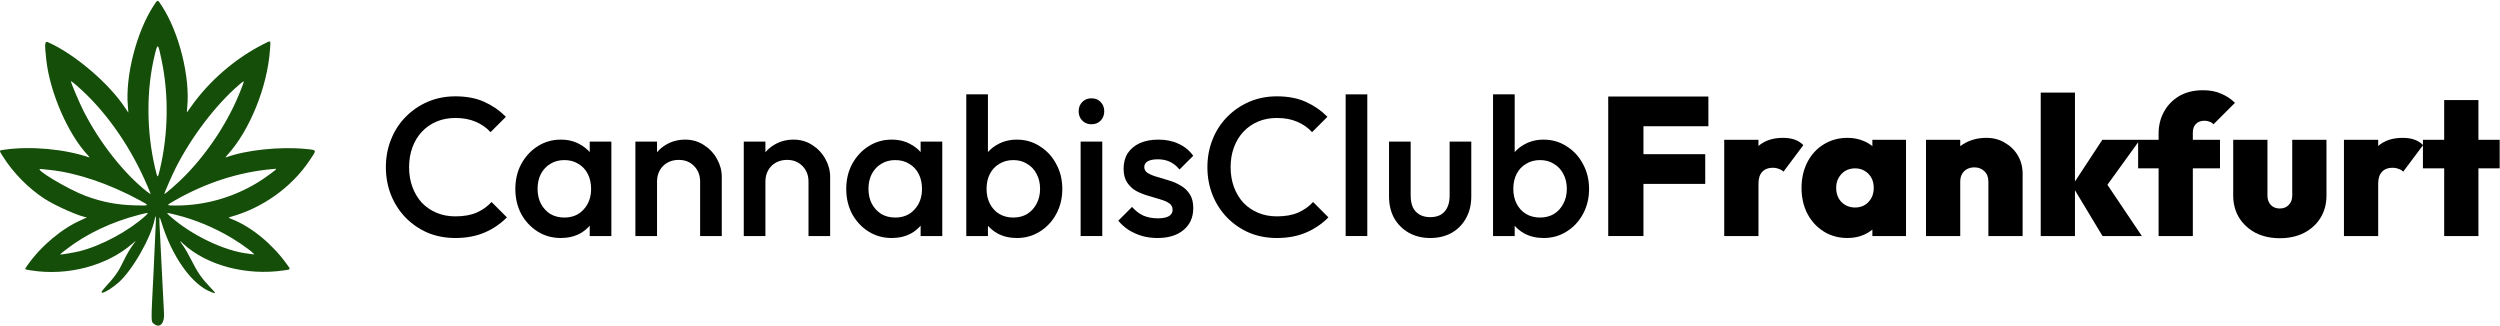
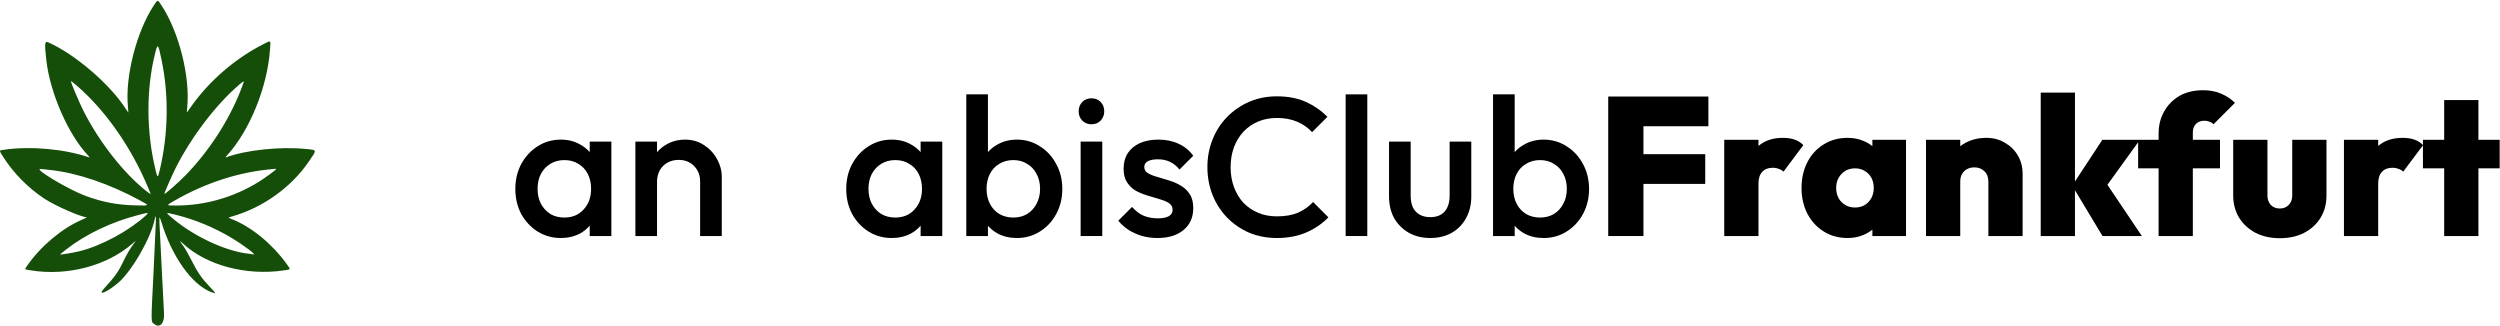
<svg xmlns="http://www.w3.org/2000/svg" width="2541" height="331" viewBox="0 0 2541 331" fill="none">
  <path d="M1634.6 98.112V239.912H1670.4V186.912H1733.2V156.712H1670.4V128.312H1736.4V98.112H1634.6Z" fill="black" />
  <path d="M1752.51 142.112V239.912H1787.31V186.712C1787.31 181.379 1788.58 177.379 1791.11 174.712C1793.65 171.912 1797.18 170.512 1801.71 170.512C1804.11 170.512 1806.25 170.912 1808.11 171.712C1810.11 172.379 1811.65 173.312 1812.71 174.512L1832.91 147.512C1830.51 144.979 1827.58 143.112 1824.11 141.912C1820.78 140.712 1816.78 140.112 1812.11 140.112C1801.95 140.112 1793.68 142.854 1787.31 148.338V142.112H1752.51Z" fill="black" />
  <path fill-rule="evenodd" clip-rule="evenodd" d="M1853.68 235.312C1860.75 239.712 1868.82 241.912 1877.88 241.912C1884.02 241.912 1889.62 240.779 1894.68 238.512C1897.85 237.096 1900.65 235.369 1903.08 233.33V239.912H1937.28V142.112H1903.08V148.6C1900.65 146.54 1897.85 144.844 1894.68 143.512C1889.62 141.245 1884.02 140.112 1877.88 140.112C1868.82 140.112 1860.75 142.312 1853.68 146.712C1846.62 150.979 1841.08 156.979 1837.08 164.712C1833.08 172.445 1831.08 181.245 1831.08 191.112C1831.08 200.845 1833.08 209.579 1837.08 217.312C1841.08 224.912 1846.62 230.912 1853.68 235.312ZM1899.08 205.312C1895.62 209.045 1891.02 210.912 1885.28 210.912C1881.68 210.912 1878.42 210.045 1875.48 208.312C1872.55 206.579 1870.28 204.245 1868.68 201.312C1867.08 198.245 1866.28 194.779 1866.28 190.912C1866.28 187.179 1867.08 183.845 1868.68 180.912C1870.42 177.845 1872.68 175.445 1875.48 173.712C1878.42 171.979 1881.75 171.112 1885.48 171.112C1889.22 171.112 1892.48 171.979 1895.28 173.712C1898.22 175.445 1900.48 177.779 1902.08 180.712C1903.68 183.645 1904.48 187.045 1904.48 190.912C1904.48 196.779 1902.68 201.579 1899.08 205.312Z" fill="black" />
  <path d="M2020.99 184.712V239.912H2055.79V176.712C2055.79 169.779 2054.19 163.579 2050.99 158.112C2047.79 152.645 2043.39 148.312 2037.79 145.112C2032.32 141.779 2026.06 140.112 2018.99 140.112C2011.26 140.112 2004.32 141.712 1998.19 144.912C1996.1 145.978 1994.17 147.206 1992.39 148.595V142.112H1957.59V239.912H1992.39V184.712C1992.39 181.645 1992.99 179.045 1994.19 176.912C1995.39 174.779 1997.06 173.112 1999.19 171.912C2001.46 170.712 2003.99 170.112 2006.79 170.112C2010.92 170.112 2014.32 171.445 2016.99 174.112C2019.66 176.645 2020.99 180.179 2020.99 184.712Z" fill="black" />
  <path d="M2108.99 193.367L2136.99 239.912H2176.99L2141.97 187.825L2173.2 144.586V171.112H2194V239.912H2228.8V171.112H2256.4V142.112H2228.8V134.512C2228.8 130.912 2229.87 128.045 2232 125.912C2234.14 123.779 2237 122.712 2240.6 122.712C2242.6 122.712 2244.34 123.045 2245.8 123.712C2247.4 124.245 2248.74 125.112 2249.8 126.312L2271.6 104.512C2267.74 100.645 2263.14 97.579 2257.8 95.312C2252.47 92.912 2246.27 91.712 2239.2 91.712C2229.74 91.712 2221.6 93.712 2214.8 97.712C2208.14 101.712 2203 107.045 2199.4 113.712C2195.8 120.245 2194 127.645 2194 135.912V142.112H2136.79L2108.99 184.448V94.112H2074.19V239.912H2108.99V193.367Z" fill="black" />
  <path d="M2292.63 236.712C2299.83 240.312 2308.03 242.112 2317.23 242.112C2326.57 242.112 2334.77 240.312 2341.83 236.712C2349.03 232.979 2354.63 227.845 2358.63 221.312C2362.63 214.779 2364.63 207.245 2364.63 198.712V142.112H2329.83V198.712C2329.83 202.712 2328.63 205.912 2326.23 208.312C2323.97 210.712 2320.97 211.912 2317.23 211.912C2314.7 211.912 2312.5 211.379 2310.63 210.312C2308.77 209.245 2307.3 207.712 2306.23 205.712C2305.17 203.712 2304.63 201.379 2304.63 198.712V142.112H2269.83V198.712C2269.83 207.112 2271.83 214.645 2275.83 221.312C2279.97 227.845 2285.57 232.979 2292.63 236.712Z" fill="black" />
  <path d="M2382.39 142.112V239.912H2417.19V186.712C2417.19 181.379 2418.46 177.379 2420.99 174.712C2423.53 171.912 2427.06 170.512 2431.59 170.512C2433.99 170.512 2436.13 170.912 2437.99 171.712C2439.99 172.379 2441.53 173.312 2442.59 174.512L2462.67 147.677V171.112H2484.27V239.912H2519.07V171.112H2540.67V142.112H2519.07V101.712H2484.27V142.112H2462.67V147.383C2460.29 144.915 2457.4 143.091 2453.99 141.912C2450.66 140.712 2446.66 140.112 2441.99 140.112C2431.83 140.112 2423.57 142.854 2417.19 148.338V142.112H2382.39Z" fill="black" />
-   <path d="M462.799 241.912C452.666 241.912 443.266 240.112 434.599 236.512C426.066 232.779 418.599 227.645 412.199 221.112C405.799 214.445 400.866 206.779 397.399 198.112C393.933 189.312 392.199 179.912 392.199 169.912C392.199 159.912 393.933 150.579 397.399 141.912C400.866 133.112 405.799 125.445 412.199 118.912C418.599 112.379 426.066 107.245 434.599 103.512C443.266 99.779 452.666 97.912 462.799 97.912C474.133 97.912 483.933 99.779 492.199 103.512C500.466 107.245 507.799 112.312 514.199 118.712L498.599 134.312C494.466 129.779 489.399 126.245 483.399 123.712C477.533 121.179 470.666 119.912 462.799 119.912C455.866 119.912 449.533 121.112 443.799 123.512C438.066 125.912 433.066 129.379 428.799 133.912C424.666 138.312 421.466 143.579 419.199 149.712C416.933 155.845 415.799 162.579 415.799 169.912C415.799 177.245 416.933 183.979 419.199 190.112C421.466 196.245 424.666 201.579 428.799 206.112C433.066 210.512 438.066 213.912 443.799 216.312C449.533 218.712 455.866 219.912 462.799 219.912C471.333 219.912 478.533 218.645 484.399 216.112C490.399 213.445 495.466 209.845 499.599 205.312L515.199 220.912C508.799 227.445 501.266 232.579 492.599 236.312C483.933 240.045 473.999 241.912 462.799 241.912Z" fill="black" />
  <path fill-rule="evenodd" clip-rule="evenodd" d="M569.993 241.912C561.326 241.912 553.46 239.712 546.393 235.312C539.46 230.912 533.926 224.979 529.793 217.512C525.793 209.912 523.793 201.445 523.793 192.112C523.793 182.645 525.793 174.179 529.793 166.712C533.926 159.112 539.46 153.112 546.393 148.712C553.46 144.179 561.326 141.912 569.993 141.912C577.326 141.912 583.793 143.512 589.393 146.712C593.277 148.789 596.61 151.418 599.393 154.597V143.912H621.393V239.912H599.393V229.375C596.692 232.527 593.426 235.173 589.593 237.312C583.86 240.379 577.326 241.912 569.993 241.912ZM573.593 221.112C581.726 221.112 588.26 218.379 593.193 212.912C598.26 207.445 600.793 200.445 600.793 191.912C600.793 186.179 599.66 181.112 597.393 176.712C595.126 172.312 591.926 168.912 587.793 166.512C583.793 163.979 579.06 162.712 573.593 162.712C568.26 162.712 563.526 163.979 559.393 166.512C555.393 168.912 552.193 172.312 549.793 176.712C547.526 181.112 546.393 186.179 546.393 191.912C546.393 197.645 547.526 202.712 549.793 207.112C552.193 211.512 555.393 214.979 559.393 217.512C563.526 219.912 568.26 221.112 573.593 221.112Z" fill="black" />
  <path d="M711.609 239.912V184.512C711.609 178.112 709.542 172.845 705.409 168.712C701.409 164.579 696.209 162.512 689.809 162.512C685.542 162.512 681.742 163.445 678.409 165.312C675.075 167.179 672.475 169.779 670.609 173.112C668.742 176.445 667.809 180.245 667.809 184.512V239.912H645.809V143.912H667.809V154.759C670.435 151.608 673.568 148.992 677.209 146.912C682.942 143.579 689.342 141.912 696.409 141.912C703.609 141.912 710.009 143.779 715.609 147.512C721.209 151.112 725.609 155.845 728.809 161.712C732.009 167.445 733.609 173.445 733.609 179.712V239.912H711.609Z" fill="black" />
-   <path d="M821.765 239.912V184.512C821.765 178.112 819.698 172.845 815.565 168.712C811.565 164.579 806.365 162.512 799.965 162.512C795.698 162.512 791.898 163.445 788.565 165.312C785.232 167.179 782.632 169.779 780.765 173.112C778.898 176.445 777.965 180.245 777.965 184.512V239.912H755.965V143.912H777.965V154.759C780.591 151.608 783.724 148.992 787.365 146.912C793.098 143.579 799.498 141.912 806.565 141.912C813.765 141.912 820.165 143.779 825.765 147.512C831.365 151.112 835.765 155.845 838.965 161.712C842.165 167.445 843.765 173.445 843.765 179.712V239.912H821.765Z" fill="black" />
  <path fill-rule="evenodd" clip-rule="evenodd" d="M906.321 241.912C897.654 241.912 889.788 239.712 882.721 235.312C875.788 230.912 870.254 224.979 866.121 217.512C862.121 209.912 860.121 201.445 860.121 192.112C860.121 182.645 862.121 174.179 866.121 166.712C870.254 159.112 875.788 153.112 882.721 148.712C889.788 144.179 897.654 141.912 906.321 141.912C913.654 141.912 920.121 143.512 925.721 146.712C929.605 148.789 932.938 151.418 935.721 154.597V143.912H957.721V239.912H935.721V229.375C933.02 232.527 929.754 235.173 925.921 237.312C920.188 240.379 913.654 241.912 906.321 241.912ZM909.921 221.112C918.054 221.112 924.588 218.379 929.521 212.912C934.588 207.445 937.121 200.445 937.121 191.912C937.121 186.179 935.988 181.112 933.721 176.712C931.454 172.312 928.254 168.912 924.121 166.512C920.121 163.979 915.388 162.712 909.921 162.712C904.588 162.712 899.854 163.979 895.721 166.512C891.721 168.912 888.521 172.312 886.121 176.712C883.854 181.112 882.721 186.179 882.721 191.912C882.721 197.645 883.854 202.712 886.121 207.112C888.521 211.512 891.721 214.979 895.721 217.512C899.854 219.912 904.588 221.112 909.921 221.112Z" fill="black" />
  <path fill-rule="evenodd" clip-rule="evenodd" d="M1033.54 241.912C1026.2 241.912 1019.67 240.379 1013.94 237.312C1010.15 235.196 1006.88 232.584 1004.14 229.477V239.912H982.137V95.912H1004.14V154.597C1006.92 151.418 1010.25 148.789 1014.14 146.712C1019.87 143.512 1026.34 141.912 1033.54 141.912C1042.2 141.912 1050 144.179 1056.94 148.712C1064 153.112 1069.54 159.112 1073.54 166.712C1077.67 174.179 1079.74 182.645 1079.74 192.112C1079.74 201.445 1077.67 209.912 1073.54 217.512C1069.54 224.979 1064 230.912 1056.94 235.312C1050 239.712 1042.2 241.912 1033.54 241.912ZM1029.94 221.112C1035.27 221.112 1039.94 219.912 1043.94 217.512C1048.07 214.979 1051.27 211.512 1053.54 207.112C1055.94 202.712 1057.14 197.645 1057.14 191.912C1057.14 186.179 1055.94 181.112 1053.54 176.712C1051.27 172.312 1048.07 168.912 1043.94 166.512C1039.94 163.979 1035.27 162.712 1029.94 162.712C1024.6 162.712 1019.87 163.979 1015.74 166.512C1011.6 168.912 1008.4 172.312 1006.14 176.712C1003.87 181.112 1002.74 186.179 1002.74 191.912C1002.74 197.645 1003.87 202.712 1006.14 207.112C1008.4 211.512 1011.6 214.979 1015.74 217.512C1019.87 219.912 1024.6 221.112 1029.94 221.112Z" fill="black" />
  <path d="M1109.35 126.312C1105.62 126.312 1102.49 125.045 1099.95 122.512C1097.55 119.979 1096.35 116.845 1096.35 113.112C1096.35 109.379 1097.55 106.245 1099.95 103.712C1102.49 101.179 1105.62 99.912 1109.35 99.912C1113.22 99.912 1116.35 101.179 1118.75 103.712C1121.15 106.245 1122.35 109.379 1122.35 113.112C1122.35 116.845 1121.15 119.979 1118.75 122.512C1116.35 125.045 1113.22 126.312 1109.35 126.312Z" fill="black" />
  <path d="M1176.43 241.912C1171.09 241.912 1165.96 241.245 1161.03 239.912C1156.09 238.445 1151.56 236.445 1147.43 233.912C1143.29 231.245 1139.69 228.045 1136.63 224.312L1150.63 210.312C1153.96 214.179 1157.76 217.112 1162.03 219.112C1166.43 220.979 1171.36 221.912 1176.83 221.912C1181.76 221.912 1185.49 221.179 1188.03 219.712C1190.56 218.245 1191.83 216.112 1191.83 213.312C1191.83 210.379 1190.63 208.112 1188.23 206.512C1185.83 204.912 1182.69 203.579 1178.83 202.512C1175.09 201.312 1171.09 200.112 1166.83 198.912C1162.69 197.712 1158.69 196.112 1154.83 194.112C1151.09 191.979 1148.03 189.112 1145.63 185.512C1143.23 181.912 1142.03 177.245 1142.03 171.512C1142.03 165.379 1143.43 160.112 1146.23 155.712C1149.16 151.312 1153.23 147.912 1158.43 145.512C1163.76 143.112 1170.09 141.912 1177.43 141.912C1185.16 141.912 1191.96 143.312 1197.83 146.112C1203.83 148.779 1208.83 152.845 1212.83 158.312L1198.83 172.312C1196.03 168.845 1192.83 166.245 1189.23 164.512C1185.63 162.779 1181.49 161.912 1176.83 161.912C1172.43 161.912 1169.03 162.579 1166.63 163.912C1164.23 165.245 1163.03 167.179 1163.03 169.712C1163.03 172.379 1164.23 174.445 1166.63 175.912C1169.03 177.379 1172.09 178.645 1175.83 179.712C1179.69 180.779 1183.69 181.979 1187.83 183.312C1192.09 184.512 1196.09 186.245 1199.83 188.512C1203.69 190.645 1206.83 193.579 1209.23 197.312C1211.63 200.912 1212.83 205.645 1212.83 211.512C1212.83 220.845 1209.56 228.245 1203.03 233.712C1196.49 239.179 1187.63 241.912 1176.43 241.912Z" fill="black" />
  <path d="M1098.35 239.912V143.912H1120.35V239.912H1098.35Z" fill="black" />
  <path d="M1297.8 241.912C1287.67 241.912 1278.27 240.112 1269.6 236.512C1261.07 232.779 1253.6 227.645 1247.2 221.112C1240.8 214.445 1235.87 206.779 1232.4 198.112C1228.93 189.312 1227.2 179.912 1227.2 169.912C1227.2 159.912 1228.93 150.579 1232.4 141.912C1235.87 133.112 1240.8 125.445 1247.2 118.912C1253.6 112.379 1261.07 107.245 1269.6 103.512C1278.27 99.779 1287.67 97.912 1297.8 97.912C1309.13 97.912 1318.93 99.779 1327.2 103.512C1335.47 107.245 1342.8 112.312 1349.2 118.712L1333.6 134.312C1329.47 129.779 1324.4 126.245 1318.4 123.712C1312.53 121.179 1305.67 119.912 1297.8 119.912C1290.87 119.912 1284.53 121.112 1278.8 123.512C1273.07 125.912 1268.07 129.379 1263.8 133.912C1259.67 138.312 1256.47 143.579 1254.2 149.712C1251.93 155.845 1250.8 162.579 1250.8 169.912C1250.8 177.245 1251.93 183.979 1254.2 190.112C1256.47 196.245 1259.67 201.579 1263.8 206.112C1268.07 210.512 1273.07 213.912 1278.8 216.312C1284.53 218.712 1290.87 219.912 1297.8 219.912C1306.33 219.912 1313.53 218.645 1319.4 216.112C1325.4 213.445 1330.47 209.845 1334.6 205.312L1350.2 220.912C1343.8 227.445 1336.27 232.579 1327.6 236.312C1318.93 240.045 1309 241.912 1297.8 241.912Z" fill="black" />
  <path d="M1367.72 239.912V95.912H1389.72V239.912H1367.72Z" fill="black" />
  <path d="M1453.61 241.912C1445.47 241.912 1438.21 240.112 1431.81 236.512C1425.54 232.912 1420.61 227.979 1417.01 221.712C1413.54 215.312 1411.81 207.979 1411.81 199.712V143.912H1433.81V198.712C1433.81 203.379 1434.54 207.379 1436.01 210.712C1437.61 213.912 1439.87 216.379 1442.81 218.112C1445.87 219.845 1449.47 220.712 1453.61 220.712C1460.01 220.712 1464.87 218.845 1468.21 215.112C1471.67 211.245 1473.41 205.779 1473.41 198.712V143.912H1495.41V199.712C1495.41 208.112 1493.61 215.512 1490.01 221.912C1486.54 228.179 1481.67 233.112 1475.41 236.712C1469.14 240.179 1461.87 241.912 1453.61 241.912Z" fill="black" />
  <path fill-rule="evenodd" clip-rule="evenodd" d="M1568.93 241.912C1561.59 241.912 1555.06 240.379 1549.33 237.312C1545.54 235.196 1542.27 232.584 1539.53 229.477V239.912H1517.53V95.912H1539.53V154.597C1542.31 151.418 1545.64 148.789 1549.53 146.712C1555.26 143.512 1561.73 141.912 1568.93 141.912C1577.59 141.912 1585.39 144.179 1592.33 148.712C1599.39 153.112 1604.93 159.112 1608.93 166.712C1613.06 174.179 1615.13 182.645 1615.13 192.112C1615.13 201.445 1613.06 209.912 1608.93 217.512C1604.93 224.979 1599.39 230.912 1592.33 235.312C1585.39 239.712 1577.59 241.912 1568.93 241.912ZM1565.33 221.112C1570.66 221.112 1575.33 219.912 1579.33 217.512C1583.46 214.979 1586.66 211.512 1588.93 207.112C1591.33 202.712 1592.53 197.645 1592.53 191.912C1592.53 186.179 1591.33 181.112 1588.93 176.712C1586.66 172.312 1583.46 168.912 1579.33 166.512C1575.33 163.979 1570.66 162.712 1565.33 162.712C1559.99 162.712 1555.26 163.979 1551.13 166.512C1546.99 168.912 1543.79 172.312 1541.53 176.712C1539.26 181.112 1538.13 186.179 1538.13 191.912C1538.13 197.645 1539.26 202.712 1541.53 207.112C1543.79 211.512 1546.99 214.979 1551.13 217.512C1555.26 219.912 1559.99 221.112 1565.33 221.112Z" fill="black" />
  <path fill-rule="evenodd" clip-rule="evenodd" d="M156.129 5.815C138.82 32.214 127.2 77.485 129.965 107.745C130.295 111.351 130.518 114.368 130.461 114.451C130.405 114.532 129.239 112.847 127.871 110.704C111.805 85.549 76.056 54.921 48.728 42.898C45.444 41.453 45.185 44.477 47.134 61.541C50.888 94.389 69.315 136.524 89.159 157.63C90.577 159.139 91.283 160.215 90.726 160.022C66.233 151.494 31.096 148.284 4.482 152.143C-1.271 152.976 -1.162 152.477 2.968 159.054C13.369 175.62 28.758 191.262 45.222 202.001C56.483 209.345 82.297 220.668 87.992 220.762C88.679 220.773 86.572 221.927 83.31 223.325C63.146 231.972 41.705 249.9 27.829 269.718C24.735 274.137 24.407 273.689 31.574 274.838C68.559 280.764 108.669 270.187 134.5 247.698C138.551 244.171 138.551 244.171 136.464 246.981C132.206 252.713 128.947 258.193 125.562 265.313C120.409 276.155 116.934 281.06 105.843 293.151C98.361 301.308 108.451 297.345 119.976 287.601C134.066 275.686 153.787 241.282 157.312 222.467C158.087 218.33 158.638 219.42 158.437 224.693C158.016 235.692 156.907 259.974 156.065 276.639C153.354 330.218 153.304 326.637 156.803 329.389C162.539 333.901 167.445 328.394 166.706 318.273C166.489 315.292 165.618 298.383 164.77 280.698C163.922 263.012 162.954 243.625 162.617 237.615C161.578 219.073 161.69 217.999 163.897 225.296C174.62 260.743 195.074 289.519 214.791 296.896C220.051 298.864 219.989 298.635 213.402 291.721C205.048 282.952 200.678 276.65 194.741 264.808C191.978 259.296 188.297 252.819 186.563 250.415C181.953 244.025 181.936 243.791 186.369 247.874C210.159 269.78 250.478 280.448 288.311 274.848C295.93 273.72 295.652 274.281 291.473 268.454C276.875 248.096 255.69 230.684 236.025 222.881C231.71 221.168 231.71 221.168 234.776 220.311C266.855 211.351 295.965 190.619 314.218 163.731C322.301 151.823 322.505 152.606 311.018 151.426C285.104 148.765 249.88 152.459 229.726 159.952C228.889 160.263 229.34 159.471 231.092 157.551C253.73 132.744 271.691 88.515 274.367 50.986C275.139 40.146 275.806 40.828 268.179 44.656C239.558 59.019 212.92 81.922 194.438 108.057C192.253 111.148 190.293 113.888 190.084 114.145C189.875 114.403 189.948 112.295 190.247 109.462C193.487 78.754 182.107 32.989 164.553 6.127C159.977 -0.874 160.503 -0.855 156.129 5.815ZM164.456 62.165C171.665 97.298 170.968 136.482 162.499 172.271C160.271 181.684 160.206 181.669 157.702 171.119C148.754 133.423 148.618 91.009 157.33 55.54C160.34 43.284 160.638 43.561 164.456 62.165ZM88.759 96.983C115.146 123.11 137.995 158.623 153.116 197.009C153.314 197.512 151.688 196.529 149.502 194.824C125.973 176.474 100.682 144.27 84.546 112.116C80.516 104.084 72.071 84.125 72.071 82.631C72.071 81.636 81.119 89.417 88.759 96.983ZM244.736 91.504C232.677 122.433 212.567 153.456 188.531 178.206C181.342 185.609 166.976 198.199 166.976 197.097C166.976 196.117 174.868 178.11 178.269 171.327C194.265 139.431 219.327 106.484 243.094 86.105C248.915 81.113 248.859 80.928 244.736 91.504ZM50.53 172.71C78.042 175.543 111.116 186.729 142.455 203.799C152.35 209.189 152.409 209.133 137.162 208.722C118.901 208.231 104.269 205.443 87.281 199.217C69.417 192.672 32.892 170.77 41.476 171.752C42.678 171.889 46.752 172.32 50.53 172.71ZM280.613 171.922C280.613 172.678 268.484 181.508 262.194 185.331C236.626 200.87 208.207 208.894 178.736 208.894C168.537 208.894 168.556 208.992 177.754 203.716C209.249 185.648 243.625 174.631 277.179 171.849C278.553 171.734 279.887 171.594 280.145 171.536C280.403 171.479 280.613 171.652 280.613 171.922ZM147.933 219.275C130.682 234.924 102.853 249.881 80.812 255.347C74.961 256.798 61.446 259.043 61.035 258.631C60.948 258.544 63.605 256.355 66.942 253.766C87.522 237.799 113.169 225.587 141.377 218.322C151.308 215.763 151.735 215.826 147.933 219.275ZM178.566 218.293C198.047 223.059 217.865 231.286 235.833 242.066C246.938 248.729 261.137 259.404 257.823 258.598C257.136 258.431 254.889 258.113 252.828 257.89C228.153 255.229 194.25 238.95 172.283 219.217C168.562 215.873 168.631 215.863 178.566 218.293Z" fill="#154E09" />
</svg>